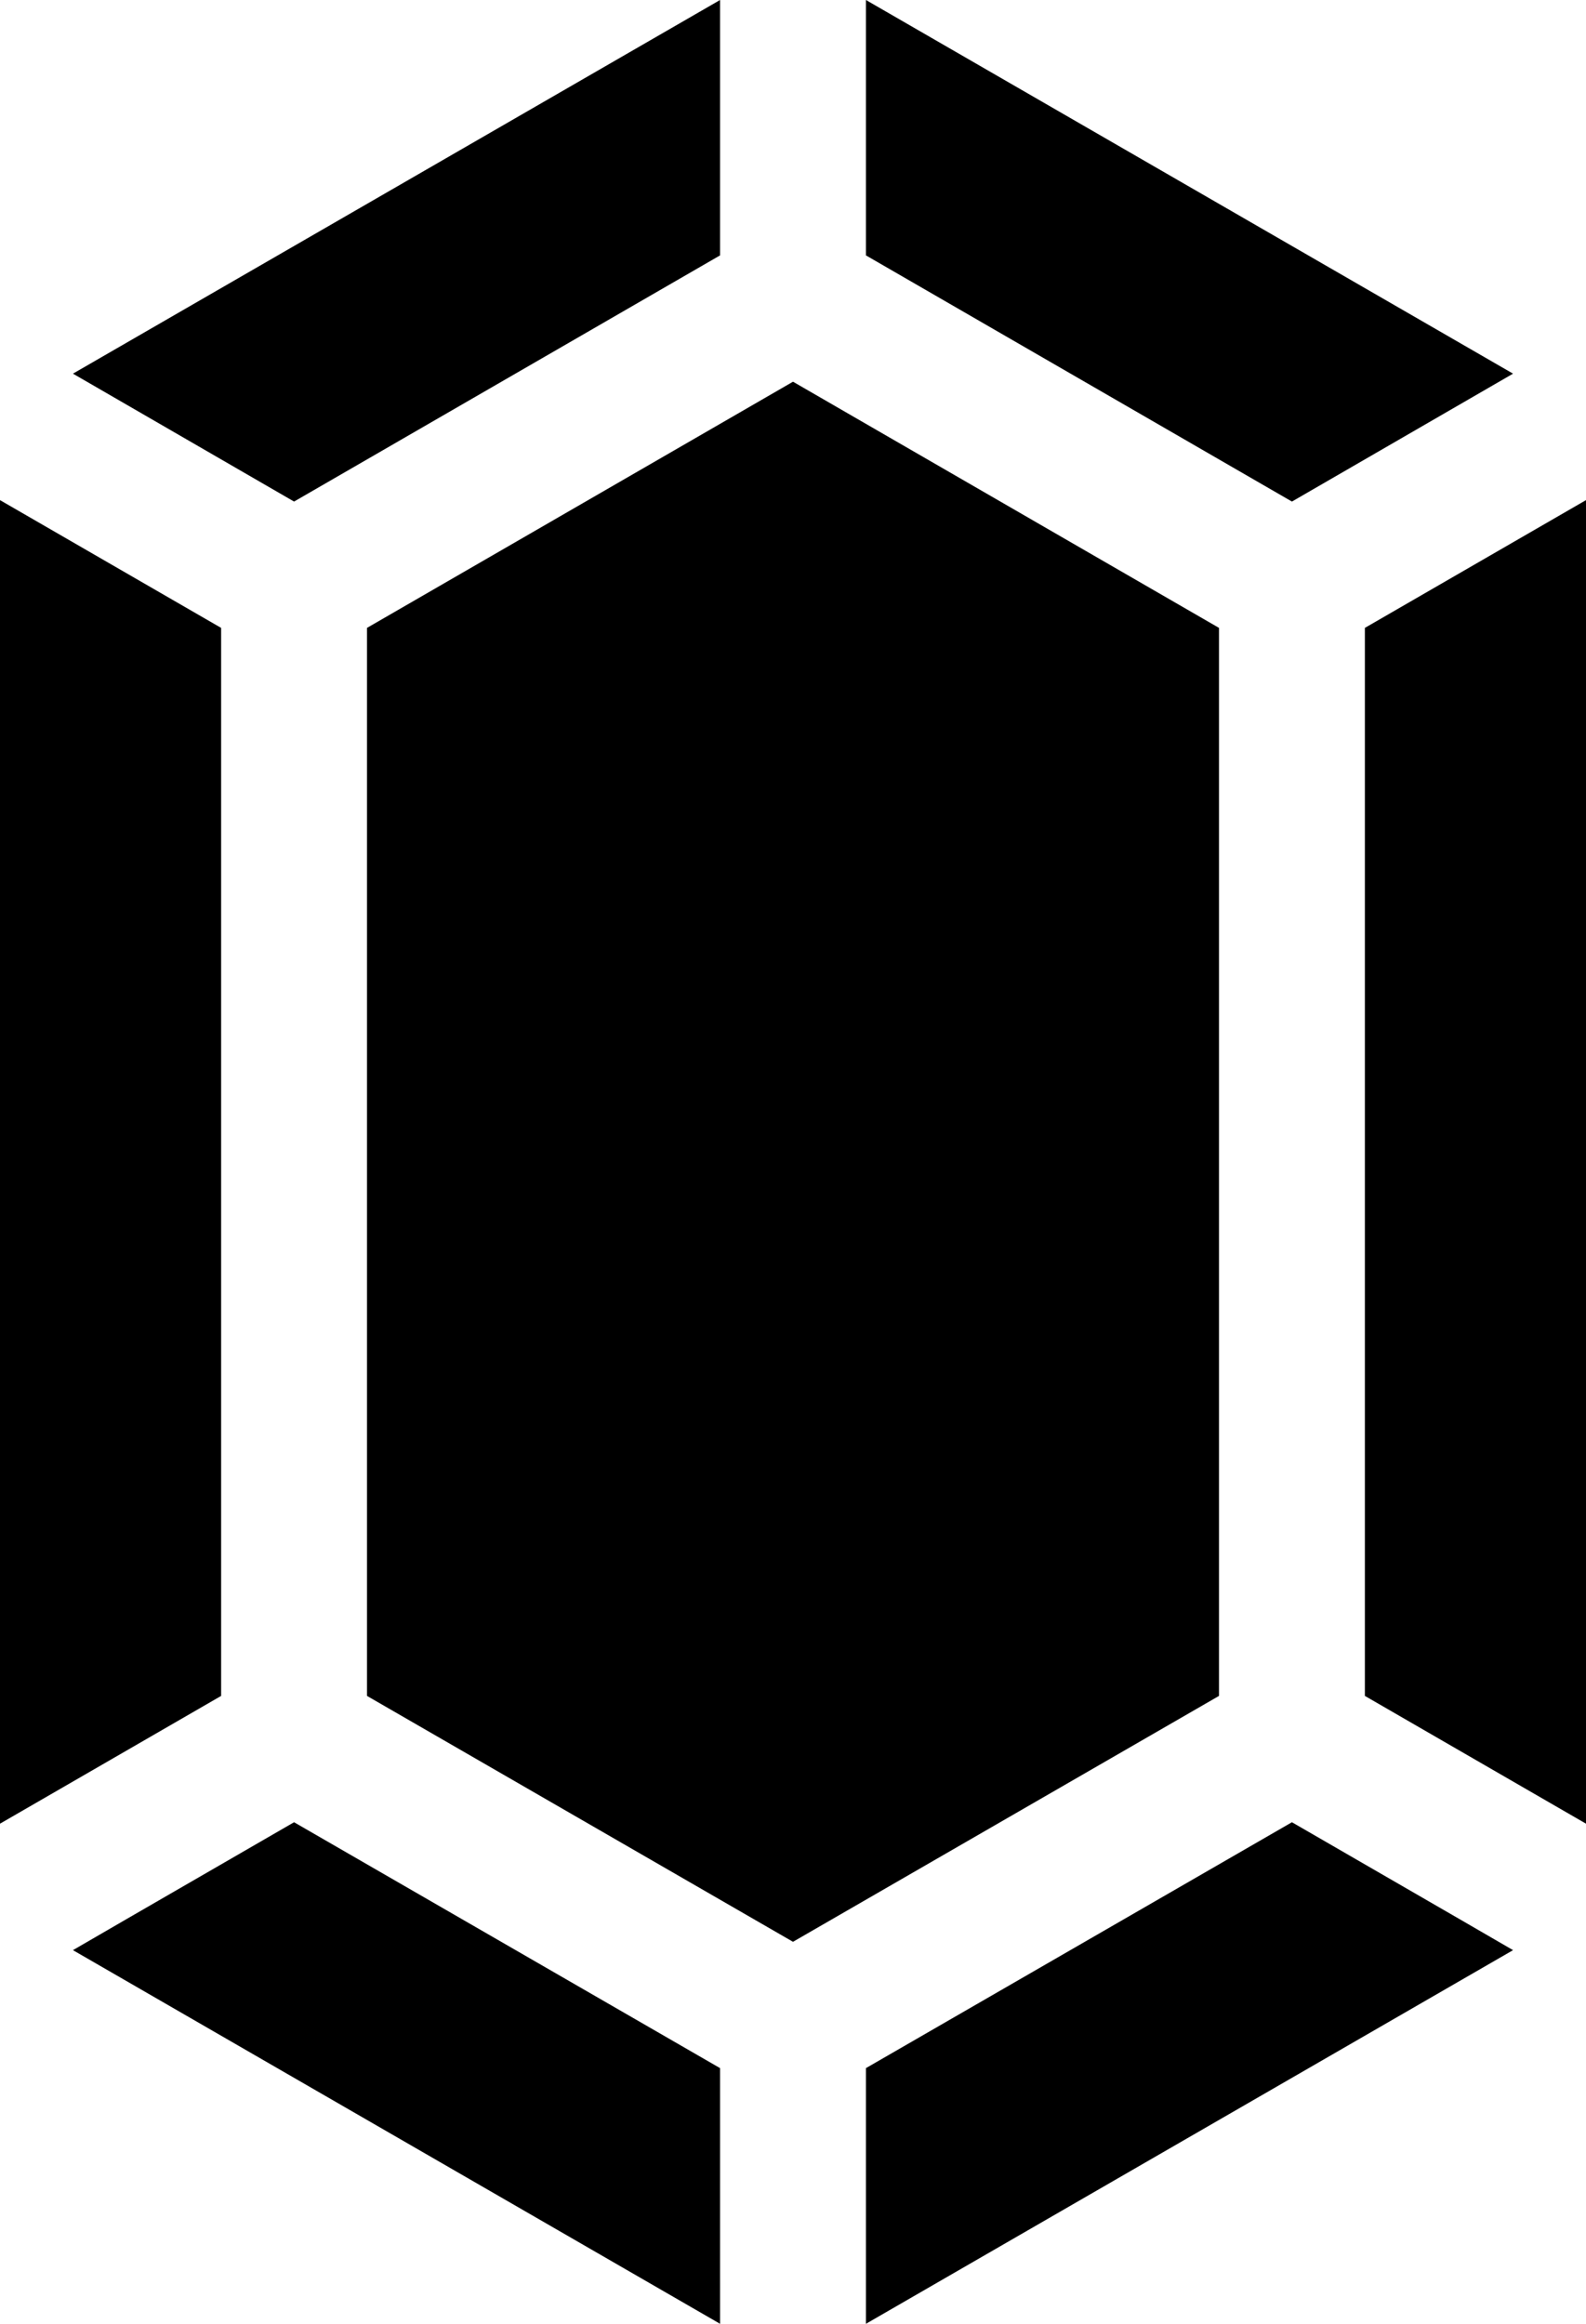
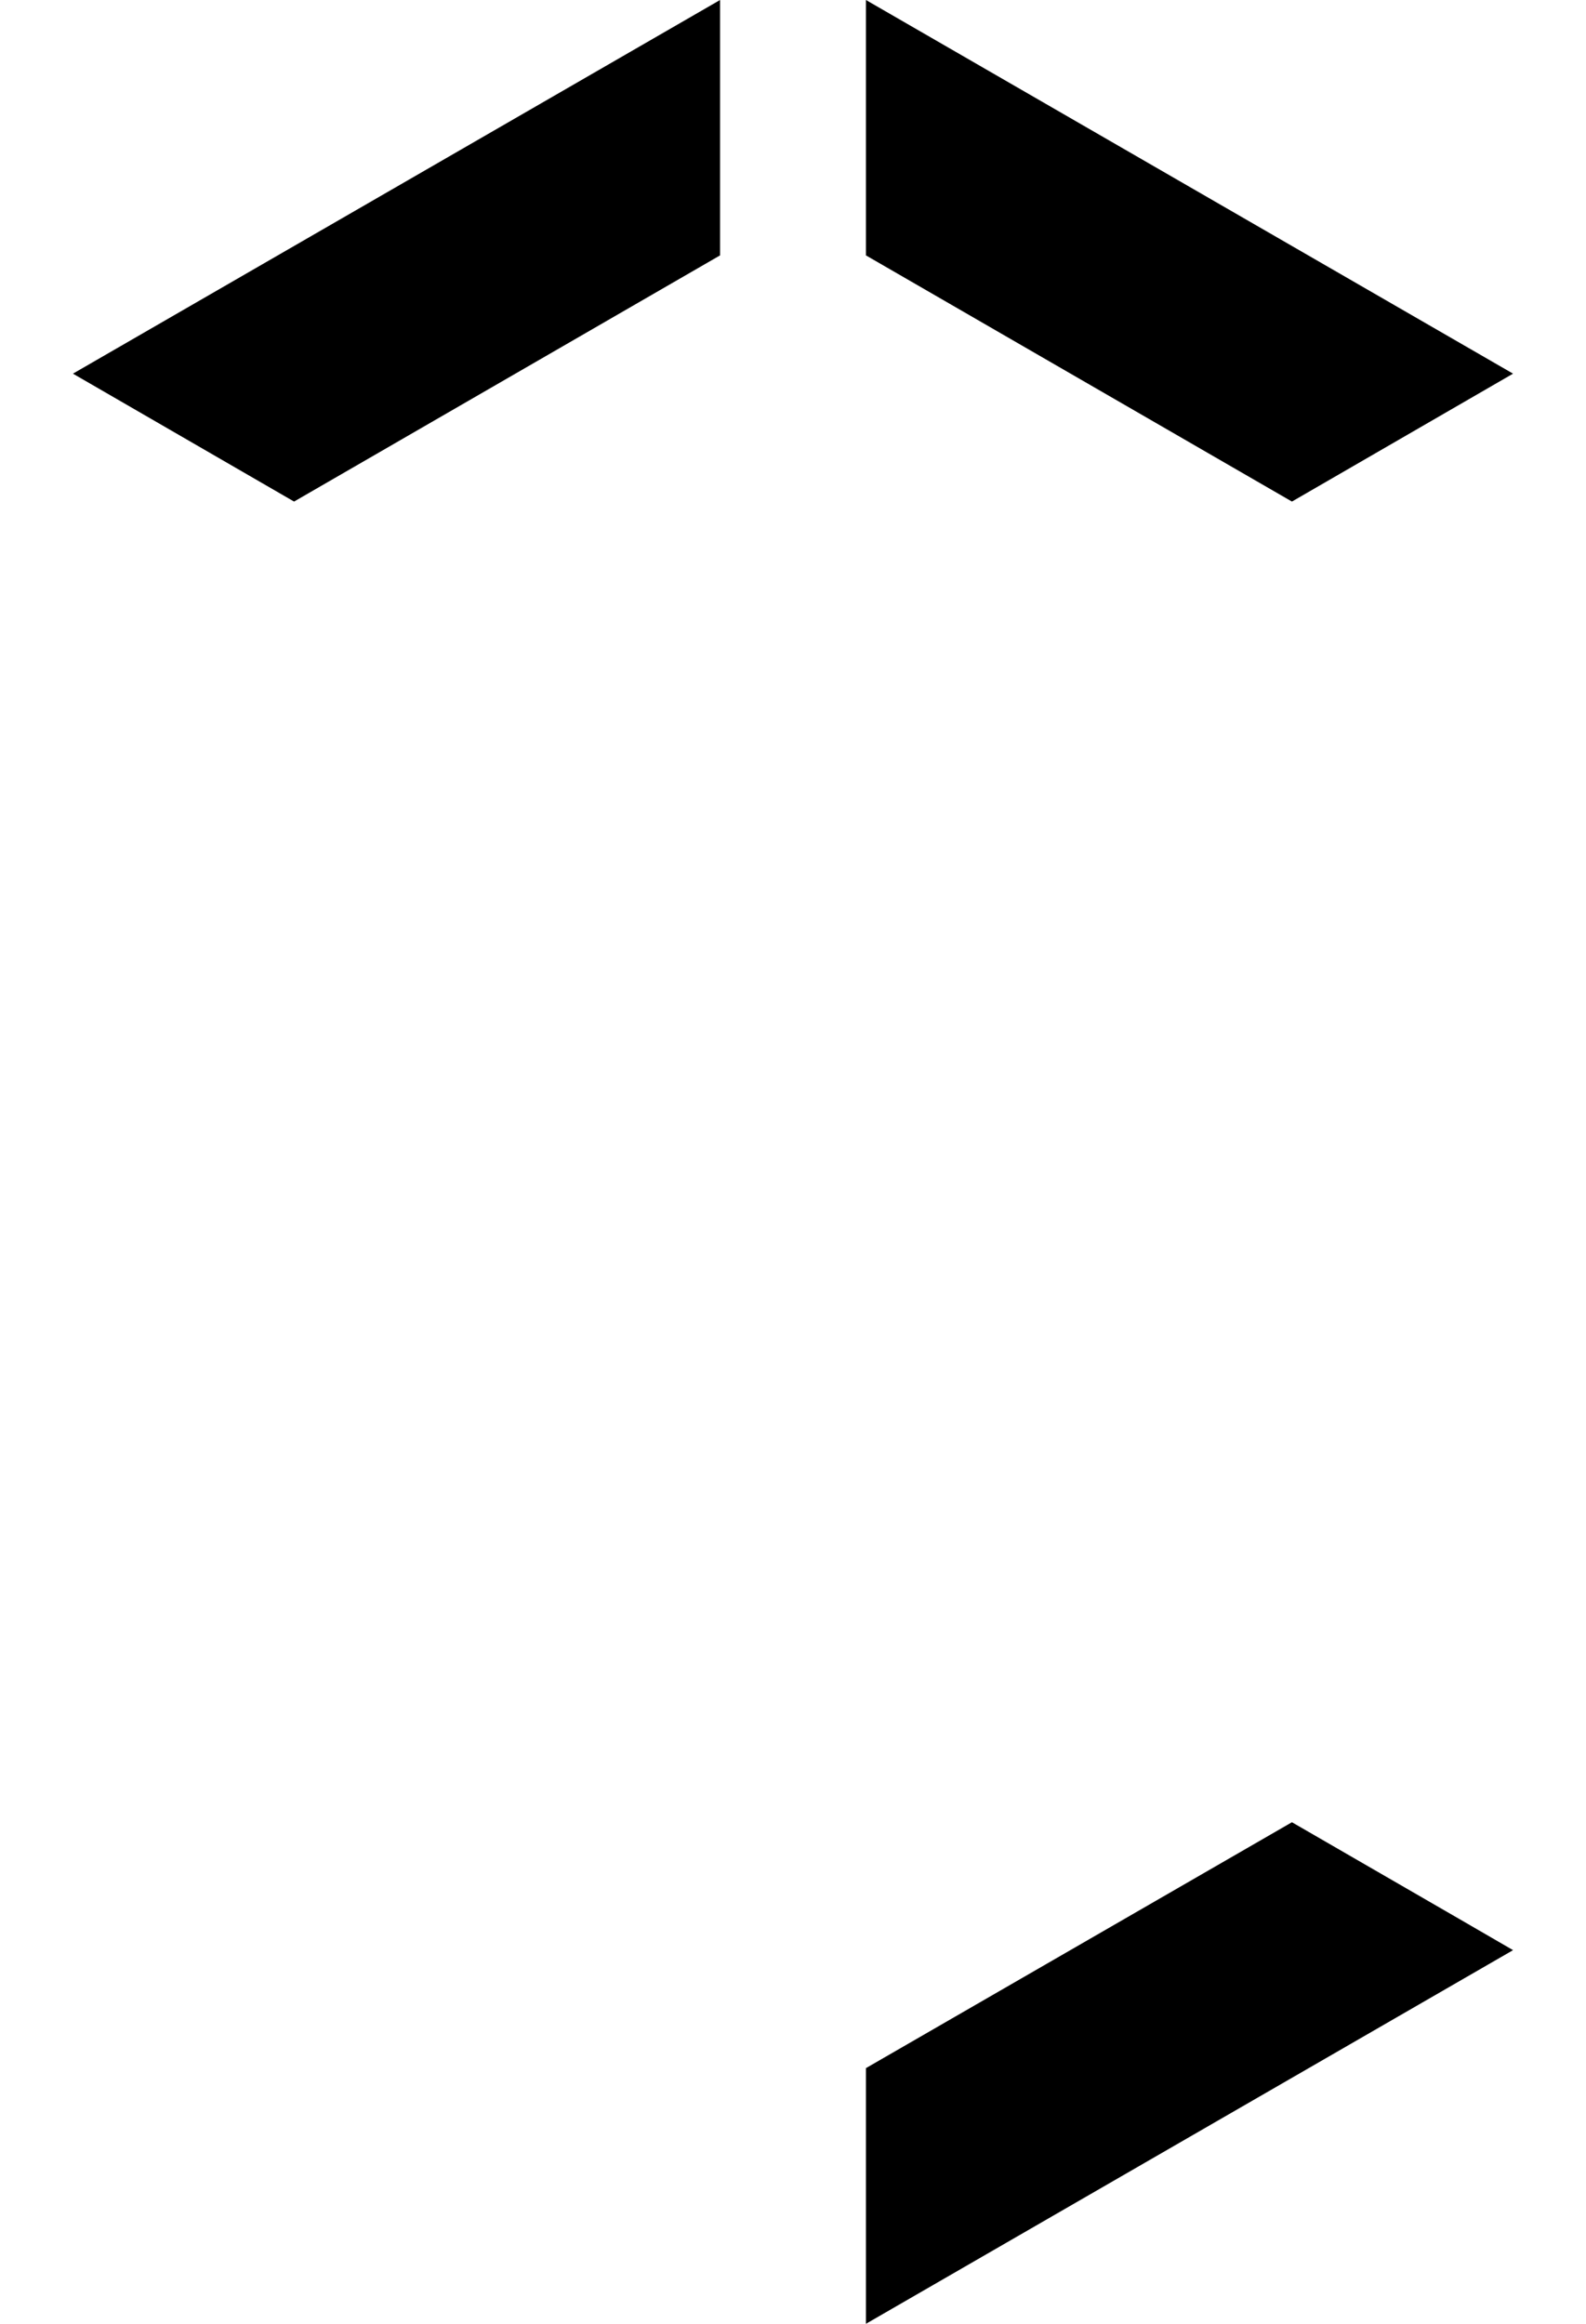
<svg xmlns="http://www.w3.org/2000/svg" id="Layer_1" version="1.1" viewBox="242.37 216.95 110.24 161.51">
-   <polygon points="292.42 360.69 262.81 343.6 251.2 350.31 247.44 352.49 292.42 378.46 292.42 360.69" />
-   <polygon points="257.74 260.59 242.37 251.71 242.37 343.7 257.74 334.82 257.74 260.59" />
  <polygon points="347.54 242.92 302.56 216.95 302.56 234.7 332.17 251.81 347.54 242.92" />
  <polygon points="292.42 234.7 292.42 216.95 247.44 242.92 262.81 251.81 292.42 234.7" />
-   <polygon points="327.1 260.59 297.49 243.48 267.88 260.59 267.88 334.82 297.49 351.91 327.1 334.82 327.1 260.59" />
-   <polygon points="352.61 251.71 337.24 260.59 337.24 334.82 352.61 343.7 352.61 251.71" />
  <polygon points="343.78 350.31 332.17 343.6 302.56 360.69 302.56 378.46 347.54 352.49 343.78 350.31" />
</svg>